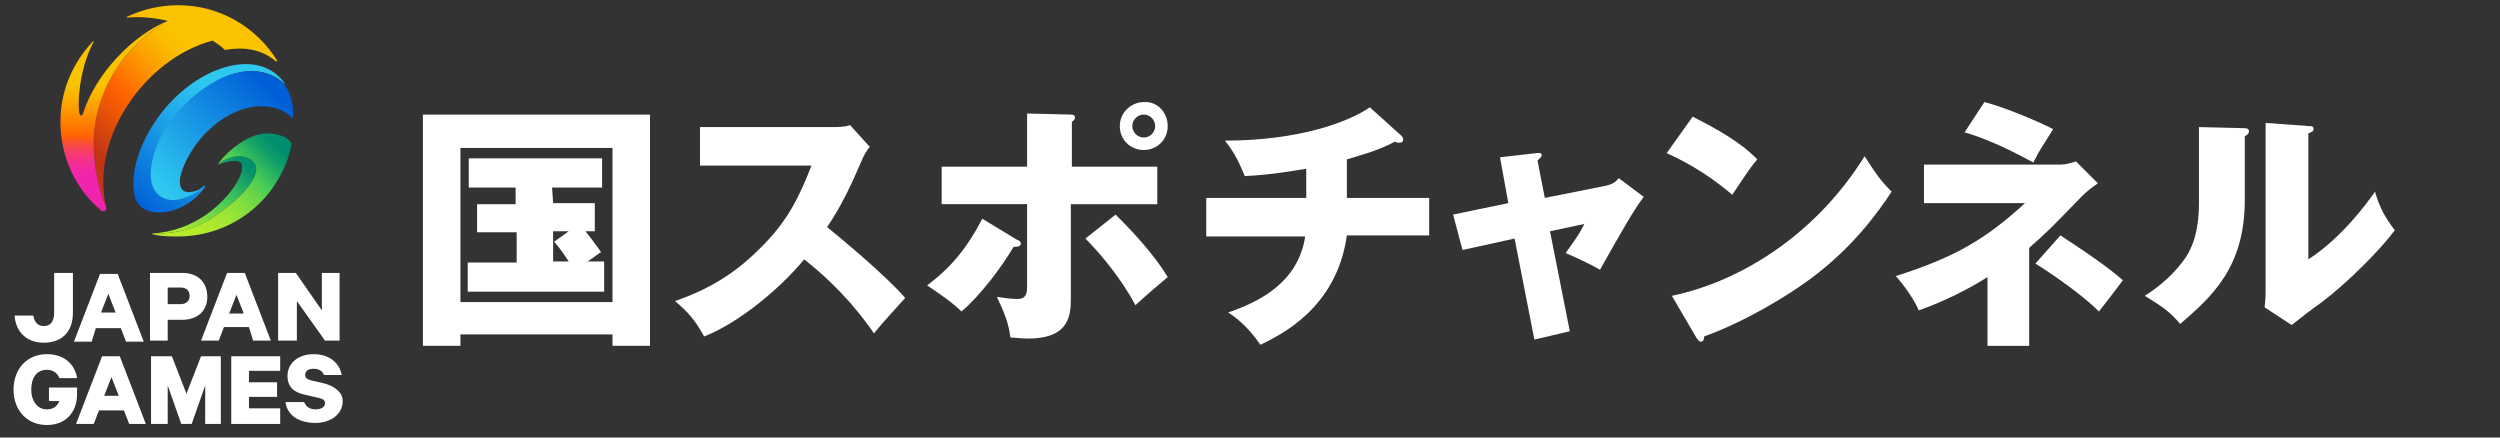
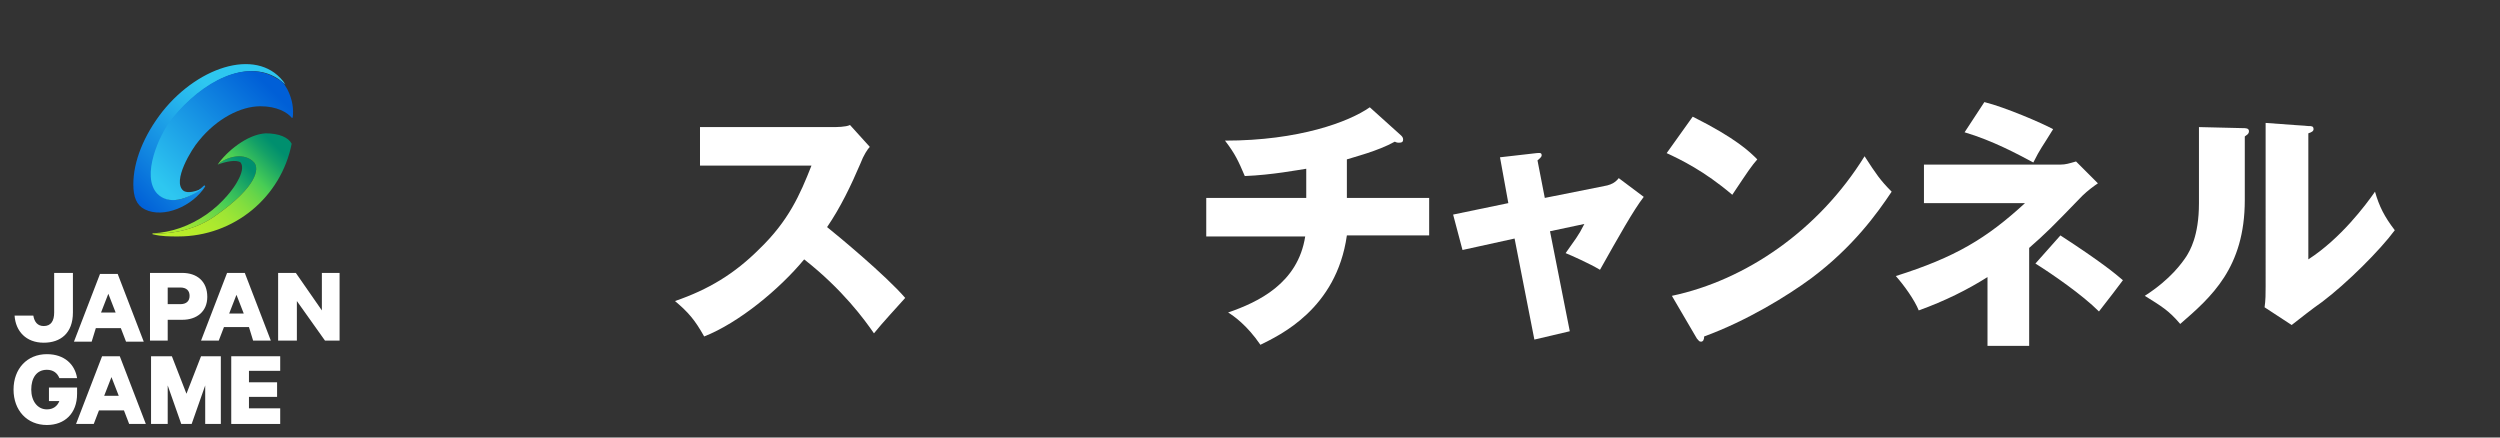
<svg xmlns="http://www.w3.org/2000/svg" version="1.1" id="レイヤー_1" x="0px" y="0px" viewBox="0 0 240 42" style="enable-background:new 0 0 240 42;" xml:space="preserve">
  <rect x="0" y="0" width="240" height="42" fill="#333333" stroke="none" />
  <style type="text/css">
	.st0{fill:#FFFFFF;}
	.st1{fill:url(#SVGID_1_);}
	.st2{fill:url(#SVGID_00000147209501844867354190000001822554880098324148_);}
	.st3{fill:url(#SVGID_00000034787942348051840150000012467781419367995576_);}
	.st4{fill:url(#SVGID_00000043422159772151911770000011379634994430255027_);}
	.st5{fill:url(#SVGID_00000033330944491746344940000013760926874604862119_);}
	.st6{fill:url(#SVGID_00000153699683290262428830000009259392352782106011_);}
</style>
  <g>
-     <path class="st0" d="M44.2,32.1v1.1h-3.6V11h21.8v22.2h-3.6v-1.1C58.8,32.1,44.2,32.1,44.2,32.1z M58.8,29V14.2H44.2V29H58.8z    M53.1,19.5h4v2.7h-0.9c0.1,0.1,0.8,1,1.5,2c-0.2,0.1-0.8,0.6-1.3,0.9H58V28H44.9v-2.8h4.7v-2.9h-3.8v-2.7h3.7V18H45v-2.8h12.8V18   H53L53.1,19.5L53.1,19.5z M54.6,22.2h-1.5v2.9h1.5c-0.8-1.2-0.9-1.3-1.4-1.9L54.6,22.2z" />
    <path class="st0" d="M67.2,15.9v-3.7h12.7c0.4,0,1.3,0,1.7-0.2l1.9,2.1c-0.2,0.2-0.6,0.8-0.9,1.6c-0.9,2.1-1.9,4.2-3.2,6.1   c1,0.8,5.6,4.6,7.5,6.8c-0.8,0.9-2.2,2.4-3,3.4c-0.9-1.3-3-4.2-6.7-7.1c-2.4,2.9-6.3,6.1-9.6,7.4c-0.9-1.6-1.5-2.3-2.8-3.4   c3.2-1.1,5.7-2.6,8.1-5c2.8-2.7,3.9-5.2,5-8C77.9,15.9,67.2,15.9,67.2,15.9z" />
-     <path class="st0" d="M97.6,23c0.3,0.1,0.4,0.2,0.4,0.4c0,0.3-0.5,0.3-0.7,0.3c-1.1,1.9-3.3,4.8-5,6.2C91.4,29,89.9,28,89,27.4   c2.4-1.8,3.9-3.7,5.3-6.4L97.6,23z M98.7,10.9l4.1,0.1c0.1,0,0.4,0,0.4,0.3c0,0.2-0.2,0.3-0.3,0.4V16h8.2v3.6h-8.3v8.9   c0,1.6,0,4-4.1,4c-0.7,0-1.3-0.1-1.7-0.1c-0.2-1.5-0.6-2.4-1.3-3.9c0.7,0.1,1.3,0.2,2,0.2c0.9,0,0.9-0.7,0.9-1.3v-7.8h-8.2V16h8.2   v-5.1H98.7z M107.1,20.6c1,1,3.5,3.5,5,6c-1.3,1.1-1.9,1.6-3.1,2.7c-1.2-2.3-3.2-4.8-4.8-6.4L107.1,20.6z M112.1,12.1   c0,1.3-1,2.3-2.3,2.3s-2.3-1-2.3-2.3s1.1-2.3,2.3-2.3C111.1,9.7,112.1,10.8,112.1,12.1z M108.7,12.1c0,0.6,0.5,1.1,1.1,1.1   c0.6,0,1.1-0.5,1.1-1.1s-0.5-1.1-1.1-1.1C109.2,11,108.7,11.5,108.7,12.1z" />
    <path class="st0" d="M129.6,19h7.6v3.6h-7.9c-1,7.1-6.5,9.6-8.3,10.5c-1.3-1.9-2.6-2.8-3.1-3.1c2.9-1,6.7-2.8,7.4-7.3h-9.5V19h9.6   v-2.8c-0.7,0.1-3.3,0.6-5.9,0.7c-0.6-1.4-0.9-2.1-1.9-3.4c7.1,0,11.9-1.8,13.9-3.2l3,2.7c0.1,0.1,0.2,0.2,0.2,0.4s-0.1,0.3-0.4,0.3   c-0.1,0-0.2,0-0.4-0.1c-1.6,0.9-4,1.5-4.6,1.7V19H129.6z" />
    <path class="st0" d="M144,15.1l3.5-0.4c0.2,0,0.5-0.1,0.5,0.2c0,0.2-0.2,0.3-0.4,0.5l0.7,3.6l6-1.2c0.4-0.1,0.8-0.3,1.1-0.7   l2.4,1.8c-1,1.3-2.4,3.8-4.2,7c-1-0.6-2.8-1.4-3.3-1.6c0.9-1.3,1.2-1.6,1.8-2.8l-3.3,0.7l1.9,9.6l-3.4,0.8l-1.9-9.7l-5,1.1   l-0.9-3.4l5.3-1.1L144,15.1z" />
    <path class="st0" d="M162.5,11.2c4.2,2.1,5.5,3.4,6.2,4.1c-0.6,0.7-0.8,1-2.4,3.4c-2.7-2.3-5-3.4-6.3-4L162.5,11.2z M160.5,28.4   c7.1-1.5,14.1-6.3,18.5-13.4c1.1,1.7,1.5,2.3,2.6,3.4c-1.4,2.1-3.7,5.3-7.7,8.3c-2.3,1.7-6.2,4.1-10.3,5.6c0,0.3-0.1,0.5-0.3,0.5   s-0.2-0.1-0.4-0.3L160.5,28.4z" />
    <path class="st0" d="M184.7,19.3v-3.5h13.1c0.5,0,0.8-0.1,1.5-0.3l2.1,2.1c-0.3,0.2-1,0.7-1.5,1.2c-3,3.1-3.4,3.5-5.1,5v9.4h-4   v-6.6c-1.9,1.2-4.1,2.3-6.6,3.2c-0.4-1-1.4-2.4-2.2-3.3c5.7-1.8,8.7-3.6,12.4-7h-9.7V19.3z M190.5,9.8c2,0.5,5.5,2,6.6,2.6   c-1.1,1.8-1.2,1.8-1.9,3.2c-1.5-0.8-3.9-2.1-6.6-2.9L190.5,9.8z M197.8,22.6c4,2.6,5.3,3.7,6,4.3c-0.3,0.4-1.5,2-2.3,3   c-1.6-1.6-4.5-3.6-6.1-4.6L197.8,22.6z" />
    <path class="st0" d="M215.3,12.3c0.3,0,0.6,0,0.6,0.3s-0.3,0.4-0.4,0.5v6.1c0,6.5-3.2,9.3-6.2,11.9c-1.1-1.3-1.8-1.7-3.4-2.7   c2.5-1.6,3.6-3.2,4-3.8c0.3-0.5,1.2-1.9,1.2-5.1v-7.3L215.3,12.3z M221.6,12.1c0.3,0,0.5,0,0.5,0.3c0,0.2-0.2,0.3-0.5,0.4v12.1   c3.1-2,5.5-5.2,6.4-6.5c0.4,1.4,0.9,2.4,1.9,3.7c-1.4,1.9-4.6,5.1-7,6.9c-1,0.7-2,1.5-2.9,2.2l-2.6-1.7c0.1-0.7,0.1-1.3,0.1-2V11.8   L221.6,12.1z" />
  </g>
  <g>
    <g>
      <g>
        <g>
          <g>
            <path class="st0" d="M9.2,31.5h2.4l0.5,1.3h1.7l-2.5-6.5H9.6l-2.5,6.5h1.7L9.2,31.5z M10.4,28.2l0.7,1.8H9.7L10.4,28.2z" />
            <path class="st0" d="M24.3,32.7H26l-2.5-6.5h-1.7l-2.5,6.5H21l0.5-1.3h2.4L24.3,32.7z M22,30.1l0.7-1.8l0.7,1.8H22z" />
            <polygon class="st0" points="28.5,32.7 28.5,28.9 31.2,32.7 32.6,32.7 32.6,26.2 30.9,26.2 30.9,28.2 30.9,29.8 28.4,26.2        26.7,26.2 26.7,32.7      " />
            <path class="st0" d="M16.1,32.7v-2h1.4c1.4,0,2.4-0.8,2.4-2.2c0-1.5-1-2.3-2.4-2.3h-3.1v6.5H16.1z M16.1,27.6h1.2       c0.6,0,0.9,0.3,0.9,0.8c0,0.5-0.3,0.8-0.9,0.8h-1.2V27.6z" />
            <g>
              <path class="st0" d="M5.2,30c0,0.8-0.3,1.3-1,1.3c-0.6,0-0.9-0.4-1-1H1.4c0.1,1.5,1.1,2.6,2.8,2.6c1.6,0,2.8-0.9,2.8-2.9v-3.8        H5.2V30z" />
            </g>
          </g>
          <g>
            <path class="st0" d="M7.4,37.2H4.7v1.3h1c-0.2,0.5-0.6,0.8-1.2,0.8c-0.9,0-1.5-0.8-1.5-1.9c0-1.1,0.5-1.9,1.5-1.9       c0.6,0,1,0.3,1.2,0.8h1.7c-0.2-1.3-1.2-2.3-2.9-2.3c-1.9,0-3.2,1.4-3.2,3.4c0,2,1.3,3.4,3.2,3.4c1.7,0,2.9-1.1,2.9-3V37.2z" />
            <path class="st0" d="M9.8,34.2l-2.5,6.5H9l0.5-1.3h2.4l0.5,1.3H14l-2.5-6.5H9.8z M10,38l0.7-1.8l0.7,1.8H10z" />
            <polygon class="st0" points="17.9,37.8 16.5,34.2 14.5,34.2 14.5,40.7 16.1,40.7 16.1,37 17.4,40.7 18.4,40.7 19.7,37        19.7,40.7 21.2,40.7 21.2,34.2 19.3,34.2      " />
            <polygon class="st0" points="22.2,40.7 26.9,40.7 26.9,39.2 23.9,39.2 23.9,38.1 26.6,38.1 26.6,36.7 23.9,36.7 23.9,35.6        26.9,35.6 26.9,34.2 22.2,34.2      " />
-             <path class="st0" d="M31.1,36.8l-1.3-0.3c-0.3-0.1-0.5-0.2-0.5-0.5c0-0.4,0.3-0.6,0.8-0.6c0.6,0,0.9,0.3,1,0.6h1.7       c-0.2-1.1-1.1-2-2.7-2c-1.4,0-2.5,0.8-2.5,2.1c0,1.1,0.7,1.6,1.7,1.8l1.3,0.3c0.4,0.1,0.6,0.2,0.6,0.5c0,0.4-0.4,0.6-0.9,0.6       c-0.5,0-0.9-0.2-1.1-0.7h-1.8c0.2,1.3,1.3,2,2.9,2c1.4,0,2.6-0.8,2.6-2.1C32.9,37.7,32.2,37.1,31.1,36.8z" />
          </g>
        </g>
      </g>
      <g>
        <g>
          <linearGradient id="SVGID_1_" gradientUnits="userSpaceOnUse" x1="8.856" y1="14.228" x2="18.262" y2="4.821">
            <stop offset="0" style="stop-color:#C13514" />
            <stop offset="0.292" style="stop-color:#ED5606" />
            <stop offset="0.45" style="stop-color:#FF6400" />
            <stop offset="0.549" style="stop-color:#FE7A00" />
            <stop offset="0.746" style="stop-color:#FCA200" />
            <stop offset="0.903" style="stop-color:#FABA00" />
            <stop offset="1" style="stop-color:#FAC300" />
          </linearGradient>
-           <path class="st1" d="M16.1,2c-0.5,0.3-3,1.7-4.8,4.4c-1.6,2.4-2.3,5-2.3,7.4c0,2,0.4,4.3,1.2,6.1C8.6,13.2,14,5.6,20.4,3.9      c0.3,0.2,0.8,0.5,1.2,0.9c2.7-0.5,4.2,0.5,4.9,1.1c0,0,0.1,0,0.1-0.1c-2-3.2-5.5-5.3-9.5-5.3c-1.7,0-3.4,0.4-4.9,1.1      c-0.1,0,0,0.1,0,0.1C12.9,1.6,14.4,1.6,16.1,2z" />
          <linearGradient id="SVGID_00000038410568112802581870000007834740675718232218_" gradientUnits="userSpaceOnUse" x1="10.986" y1="17.978" x2="10.986" y2="8.116">
            <stop offset="0" style="stop-color:#F023AF" />
            <stop offset="9.489354e-02" style="stop-color:#F024AC" />
            <stop offset="0.171" style="stop-color:#F128A2" />
            <stop offset="0.241" style="stop-color:#F32E91" />
            <stop offset="0.307" style="stop-color:#F53779" />
            <stop offset="0.37" style="stop-color:#F7425A" />
            <stop offset="0.431" style="stop-color:#FA5035" />
            <stop offset="0.49" style="stop-color:#FE6109" />
            <stop offset="0.5" style="stop-color:#FF6400" />
            <stop offset="0.634" style="stop-color:#FD8100" />
            <stop offset="0.878" style="stop-color:#FBB100" />
            <stop offset="1" style="stop-color:#FAC300" />
          </linearGradient>
-           <path style="fill:url(#SVGID_00000038410568112802581870000007834740675718232218_);" d="M16.1,2c-0.5,0.3-3,1.7-4.8,4.4      c-1.6,2.4-2.3,5-2.3,7.4c0,2,0.4,4.3,1.2,6.1c0.1,0.3-0.3,0.5-0.5,0.3c-2.4-2-3.9-5.1-3.9-8.5c0-3,1.2-5.7,3.1-7.7      C9,3.9,9.1,4,9,4C7.9,6,7.4,9,7.6,10.8c0.1,0.4,0.3,0.4,0.4,0C9.2,7.1,12.7,3.4,16.1,2z" />
        </g>
        <g>
          <linearGradient id="SVGID_00000159462198676583838540000013005634244624163218_" gradientUnits="userSpaceOnUse" x1="15.514" y1="23.737" x2="23.491" y2="15.761">
            <stop offset="0" style="stop-color:#BAED29" />
            <stop offset="0.102" style="stop-color:#B4EB2B" />
            <stop offset="0.235" style="stop-color:#A4E731" />
            <stop offset="0.386" style="stop-color:#89DF3C" />
            <stop offset="0.548" style="stop-color:#63D54A" />
            <stop offset="0.65" style="stop-color:#48CD55" />
            <stop offset="0.758" style="stop-color:#36BD5B" />
            <stop offset="0.975" style="stop-color:#06946C" />
            <stop offset="1" style="stop-color:#008F6E" />
          </linearGradient>
          <path style="fill:url(#SVGID_00000159462198676583838540000013005634244624163218_);" d="M20.9,15.8c0.9-0.8,2.6-1.2,3.5-0.2      c0.5,0.6,0.3,2.3-3.7,5.1c-1.8,1.3-4.1,1.8-6,1.7c1.8-0.1,3.5-0.7,5.1-1.8c1.6-1.1,2.7-2.6,3-3.2c0.4-0.7,0.6-1.4,0.3-1.8      C22.7,15.3,21.7,15.5,20.9,15.8C20.9,15.8,20.9,15.8,20.9,15.8z" />
          <linearGradient id="SVGID_00000018238362228807016140000003960393982087076285_" gradientUnits="userSpaceOnUse" x1="16.628" y1="23.896" x2="26.483" y2="14.04">
            <stop offset="0" style="stop-color:#BAED29" />
            <stop offset="0.17" style="stop-color:#B7EC2A" />
            <stop offset="0.307" style="stop-color:#ADE92E" />
            <stop offset="0.432" style="stop-color:#9CE535" />
            <stop offset="0.55" style="stop-color:#84DE3E" />
            <stop offset="0.662" style="stop-color:#66D549" />
            <stop offset="0.75" style="stop-color:#48CD55" />
            <stop offset="0.768" style="stop-color:#42C857" />
            <stop offset="0.923" style="stop-color:#129F68" />
            <stop offset="1" style="stop-color:#008F6E" />
          </linearGradient>
          <path style="fill:url(#SVGID_00000018238362228807016140000003960393982087076285_);" d="M20.9,15.8c0.9-0.8,2.6-1.2,3.5-0.2      c0.5,0.6,0.3,2.3-3.7,5.1c-1.8,1.3-4.1,1.8-6,1.7c-0.1,0-0.1,0.1,0,0.1c0.8,0.2,1.6,0.2,2.4,0.2c5.4,0,9.9-3.8,10.9-8.9      c-0.3-0.6-1.2-1-2.5-1C23.7,12.9,21.7,14.6,20.9,15.8z" />
        </g>
        <g>
          <linearGradient id="SVGID_00000183208425212126610940000002302973887072448397_" gradientUnits="userSpaceOnUse" x1="12.762" y1="19.28" x2="21.875" y2="10.166">
            <stop offset="0" style="stop-color:#005FD7" />
            <stop offset="0.324" style="stop-color:#1185E0" />
            <stop offset="0.775" style="stop-color:#26B5EC" />
            <stop offset="1" style="stop-color:#2EC7F0" />
          </linearGradient>
          <path style="fill:url(#SVGID_00000183208425212126610940000002302973887072448397_);" d="M15.2,18.6c-1.6-1.7,0.2-5.7,1.4-7.2      c3-3.7,7.1-5.7,10-3.9c0.2,0.1,0.5,0.4,0.8,0.6c-2.4-3.6-8.2-1.9-11.8,2.6c-1.8,2.3-2.8,4.8-2.8,7c0,1.2,0.3,2,1.1,2.4      c1.8,0.9,4.6-0.3,5.8-2.2c0,0,0-0.1-0.1-0.1C18.1,19.2,16.3,19.7,15.2,18.6z" />
          <linearGradient id="SVGID_00000146482863977111277200000015697763941825654167_" gradientUnits="userSpaceOnUse" x1="25.568" y1="8.091" x2="15.691" y2="17.968">
            <stop offset="0" style="stop-color:#005FD7" />
            <stop offset="1" style="stop-color:#2EC7F0" />
          </linearGradient>
          <path style="fill:url(#SVGID_00000146482863977111277200000015697763941825654167_);" d="M27.6,8.6c-0.1-0.2-0.2-0.3-0.3-0.5      c-0.2-0.3-0.6-0.5-0.8-0.6c-2.9-1.8-7,0.2-10,3.9c-1.2,1.5-3,5.5-1.4,7.2c1.1,1.1,2.8,0.6,4.5-0.6c-0.8,0.4-1.6,0.6-2,0.3      c-1.1-0.9,0.8-4,1.5-4.8c1.7-2.1,4-3.3,5.9-3.3c1.6,0,2.6,0.6,3,1.1c0,0,0.1,0,0.1,0C28.2,10.5,28.1,9.6,27.6,8.6z" />
        </g>
      </g>
    </g>
  </g>
</svg>